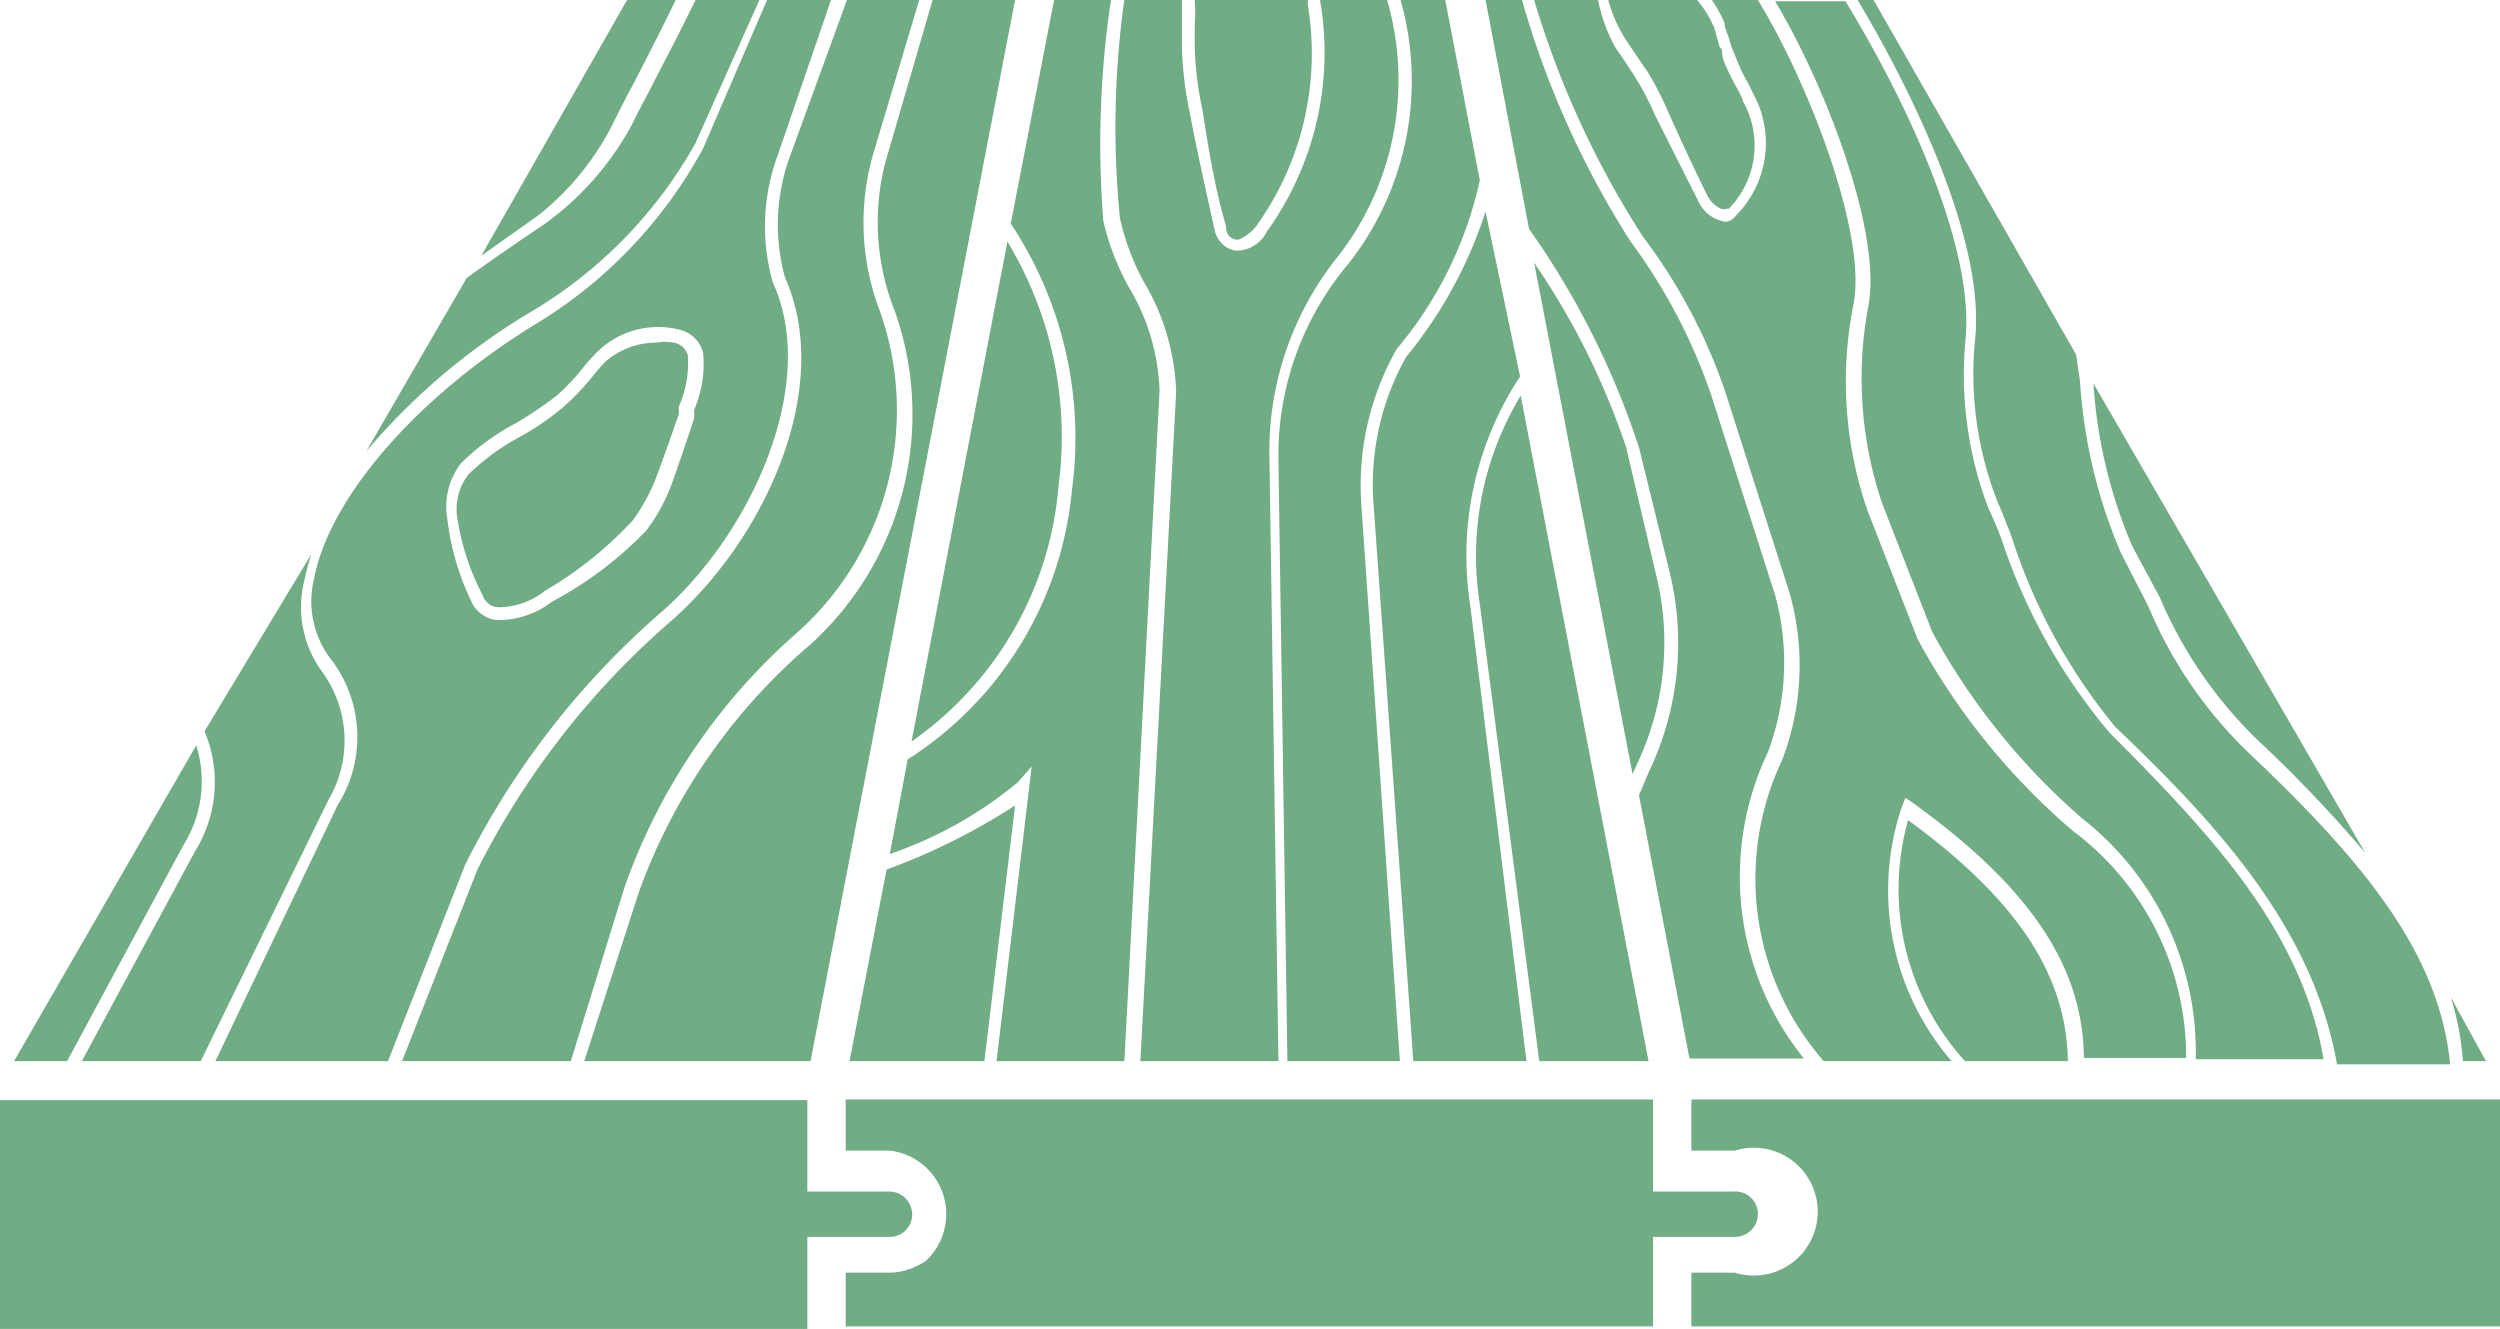
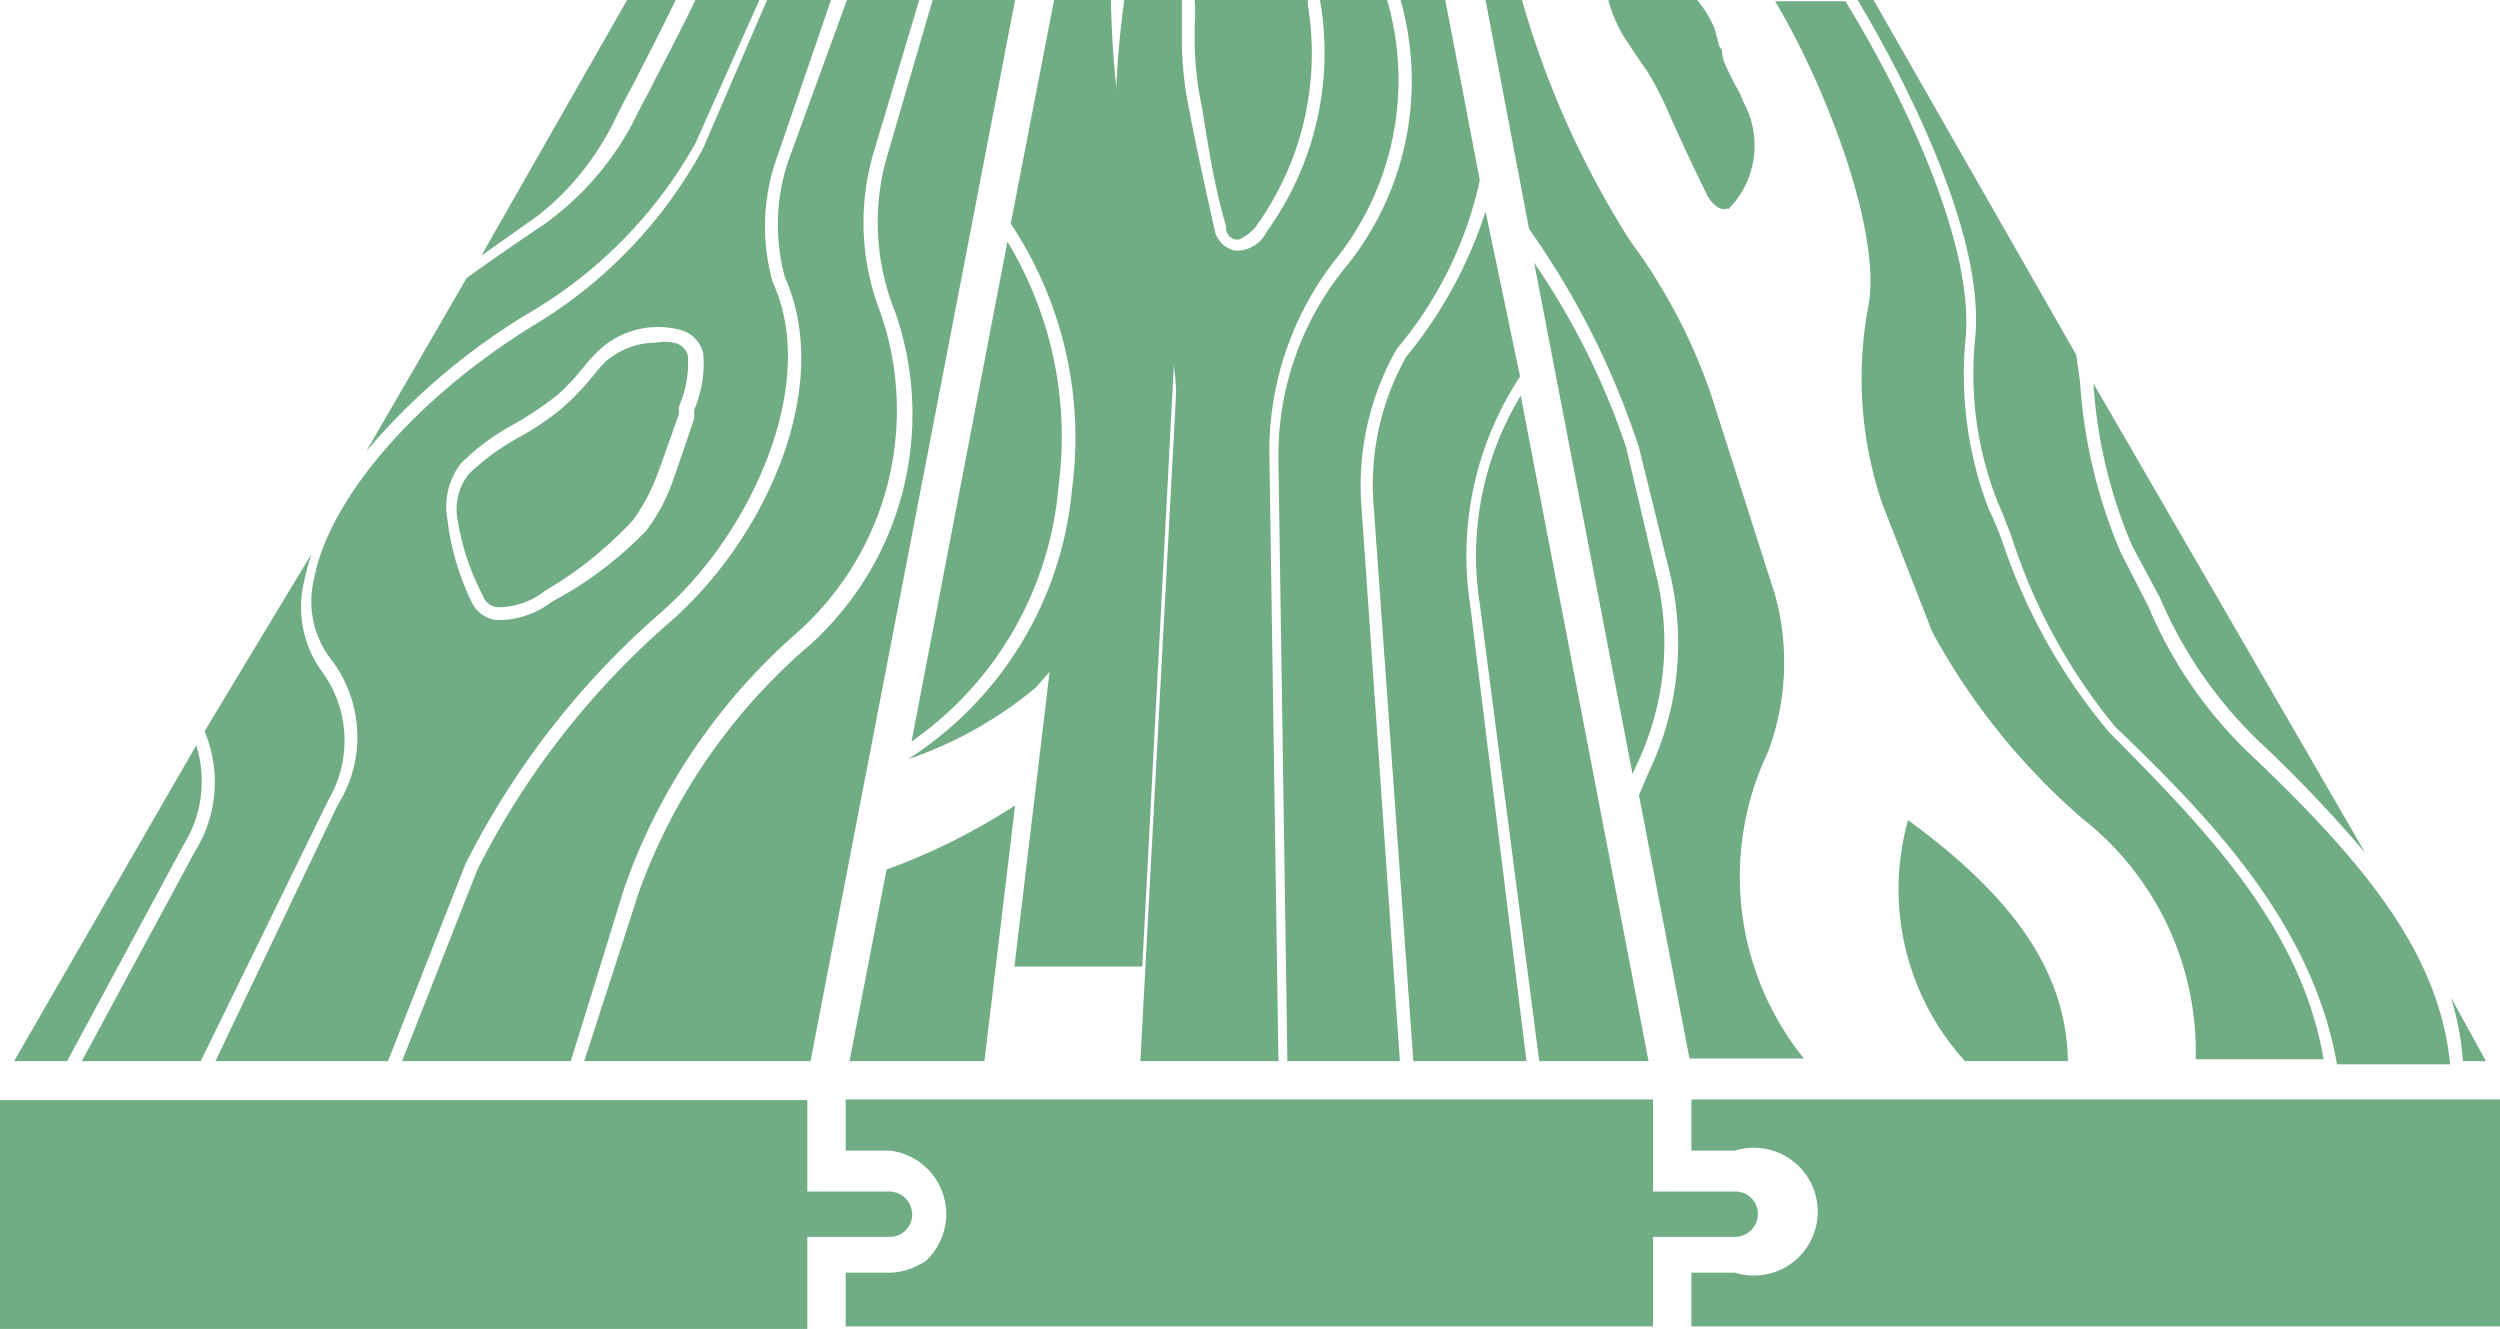
<svg xmlns="http://www.w3.org/2000/svg" viewBox="0 0 39.11 20.79">
  <defs>
    <style>.cls-1{fill:#70ac84;}</style>
  </defs>
  <title>icon-product-porch-flooring</title>
  <g id="Layer_2" data-name="Layer 2">
    <g id="Layer_1-2" data-name="Layer 1">
      <path class="cls-1" d="M2.87,13.22a1.88,1.88,0,0,0,.2-1.56L.22,16.6h.83Z" />
      <path class="cls-1" d="M9.62,1.87c.08-.16.17-.34.28-.54.2-.39.44-.85.67-1.33H9.81L7.53,4l.89-.63A4.28,4.28,0,0,0,9.62,1.87Z" />
      <path class="cls-1" d="M3.05,13.32,1.28,16.6H3.14l2-4.09a1.83,1.83,0,0,0-.1-2,1.71,1.71,0,0,1-.29-1.38,4.48,4.48,0,0,1,.12-.46L3.2,11.44A2.05,2.05,0,0,1,3.05,13.32Z" />
      <path class="cls-1" d="M8.27,4.9a7.09,7.09,0,0,0,2.61-2.66l1-2.24h-1c-.25.52-.51,1-.72,1.42-.11.2-.2.38-.28.54A4.62,4.62,0,0,1,8.54,3.49S7.78,4,7.3,4.35L5.73,7.06A10.2,10.2,0,0,1,8.27,4.9Z" />
      <path class="cls-1" d="M7.55,9.31a.27.27,0,0,0,.24.19,1.19,1.19,0,0,0,.74-.26A6,6,0,0,0,9.9,8.14a2.9,2.9,0,0,0,.38-.71c.12-.32.23-.64.34-.95l0-.12a1.66,1.66,0,0,0,.14-.8h0a.27.27,0,0,0-.23-.2.68.68,0,0,0-.26,0,1.22,1.22,0,0,0-.79.29c-.09.09-.17.19-.26.3a4,4,0,0,1-.41.42,4.16,4.16,0,0,1-.67.46,3.61,3.61,0,0,0-.81.59.89.89,0,0,0-.17.72A3.84,3.84,0,0,0,7.55,9.31Z" />
      <path class="cls-1" d="M5.28,12.6l-1.91,4h2.7l1.21-3.08a12.86,12.86,0,0,1,3.05-3.93C11.75,8.36,12.82,6,12.09,4.42a3.21,3.21,0,0,1,.08-2L13,0h-1l-1,2.32A7.24,7.24,0,0,1,8.38,5.07c-1.88,1.15-3.24,2.74-3.47,4a1.48,1.48,0,0,0,.25,1.22A2,2,0,0,1,5.28,12.6ZM7.21,7.25a3.61,3.61,0,0,1,.86-.63,5.66,5.66,0,0,0,.65-.44,3.5,3.5,0,0,0,.38-.4,2.8,2.8,0,0,1,.28-.31,1.36,1.36,0,0,1,1.26-.31.5.5,0,0,1,.36.36h0a1.82,1.82,0,0,1-.14.89l0,.13c-.1.31-.21.63-.34,1a2.84,2.84,0,0,1-.41.76A5.83,5.83,0,0,1,8.64,9.41a1.4,1.4,0,0,1-.78.29H7.77a.49.49,0,0,1-.4-.3A4,4,0,0,1,7,8.13,1.11,1.11,0,0,1,7.21,7.25Z" />
      <path class="cls-1" d="M12.28,4.34c.77,1.72-.31,4.1-1.81,5.4a12.7,12.7,0,0,0-3,3.86l-1.18,3H8.93l.84-2.72a9.46,9.46,0,0,1,2.72-4,4.66,4.66,0,0,0,1.28-5,3.87,3.87,0,0,1-.11-2.47L14.38,0H13.25l-.89,2.44A3.11,3.11,0,0,0,12.28,4.34Z" />
      <path class="cls-1" d="M14,4.87a4.86,4.86,0,0,1-1.32,5.21A9.19,9.19,0,0,0,10,13.94L9.14,16.6h3.54L15.88,0H14.59l-.74,2.54A3.75,3.75,0,0,0,14,4.87Z" />
      <path class="cls-1" d="M19.18,3.54c0,.17.11.2.17.21s.26-.14.3-.21A4.63,4.63,0,0,0,20.46.08l0-.08H18.69a2.54,2.54,0,0,1,0,.39c0,.11,0,.22,0,.32a5.15,5.15,0,0,0,.12,1C18.9,2.29,19,2.92,19.18,3.54Z" />
      <path class="cls-1" d="M15.76,3.78l-1.5,7.82a5.41,5.41,0,0,0,2.3-4A5.9,5.9,0,0,0,15.76,3.78Z" />
      <path class="cls-1" d="M13.87,13.6l-.58,3H15.4l.48-4a10,10,0,0,1-2,1Z" />
-       <path class="cls-1" d="M15.82,3.51a6.06,6.06,0,0,1,.95,4.15,5.61,5.61,0,0,1-2.57,4.22h0l-.28,1.48h0a6.34,6.34,0,0,0,2-1.12l.22-.25-.55,4.61h2l.55-10.48a3.35,3.35,0,0,0-.47-1.61,3.86,3.86,0,0,1-.41-1.06A15.21,15.21,0,0,1,17.38,0h-.89l-.68,3.51Z" />
+       <path class="cls-1" d="M15.82,3.51a6.06,6.06,0,0,1,.95,4.15,5.61,5.61,0,0,1-2.57,4.22h0h0a6.34,6.34,0,0,0,2-1.12l.22-.25-.55,4.61h2l.55-10.48a3.35,3.35,0,0,0-.47-1.61,3.86,3.86,0,0,1-.41-1.06A15.21,15.21,0,0,1,17.38,0h-.89l-.68,3.51Z" />
      <path class="cls-1" d="M17.9,4.42a3.59,3.59,0,0,1,.5,1.71L17.84,16.6H20l-.14-9.38A4.87,4.87,0,0,1,20.94,4a4.49,4.49,0,0,0,.76-4H20.65V0a4.79,4.79,0,0,1-.83,3.62.53.53,0,0,1-.44.3h-.06A.41.41,0,0,1,19,3.59c-.14-.63-.28-1.26-.4-1.89a5.46,5.46,0,0,1-.11-1c0-.11,0-.22,0-.33s0-.25,0-.38h-.9a14.39,14.39,0,0,0-.07,3.42A3.77,3.77,0,0,0,17.9,4.42Z" />
      <path class="cls-1" d="M21.1,4.12A4.65,4.65,0,0,0,20,7.22l.14,9.38h1.76L21.3,7.94a4.32,4.32,0,0,1,.55-2.48,6.11,6.11,0,0,0,1.3-2.64L22.61,0h-.7A4.63,4.63,0,0,1,21.1,4.12Z" />
      <path class="cls-1" d="M23.24,3.31A6.9,6.9,0,0,1,22,5.58a4.08,4.08,0,0,0-.51,2.34l.62,8.68h1.77L23,9.47a5.09,5.09,0,0,1,.78-3.58Z" />
      <path class="cls-1" d="M25.79,16.6l-2-10.41a4.84,4.84,0,0,0-.64,3.26l.93,7.15Z" />
      <path class="cls-1" d="M29.85,12.83a4,4,0,0,0,.89,3.77h1.61C32.33,15.25,31.55,14.07,29.85,12.83Z" />
      <path class="cls-1" d="M33.79,9.35a6.81,6.81,0,0,0,1.51,2.21A21.31,21.31,0,0,1,37,13.34L32.75,6a7.69,7.69,0,0,0,.61,2.55Z" />
      <path class="cls-1" d="M25.91,9,25.44,7A11.65,11.65,0,0,0,24,4.11l1.54,8,.08-.18A4.43,4.43,0,0,0,25.91,9Z" />
      <path class="cls-1" d="M25.6.87l.18.26a5.34,5.34,0,0,1,.3.58q.3.68.63,1.35c.05.1.18.23.28.21s0,0,.05,0a1.41,1.41,0,0,0,.23-1.68,1.15,1.15,0,0,0-.12-.25c-.06-.12-.13-.25-.18-.38s0-.16-.07-.23L26.82.44A1.74,1.74,0,0,0,26.55,0H25.16a2.21,2.21,0,0,0,.28.63Z" />
-       <path class="cls-1" d="M27,6.16l1,3.13a4.16,4.16,0,0,1-.12,2.6,4.34,4.34,0,0,0,.65,4.71h2a4.09,4.09,0,0,1-.77-4l.05-.12.1.07c1.84,1.32,2.68,2.57,2.69,4h1.6A4.41,4.41,0,0,0,32.43,13,10.57,10.57,0,0,1,30,10l-.78-2A6.18,6.18,0,0,1,29,4.74c.2-1.11-.72-3.47-1.5-4.74h-.72a2.16,2.16,0,0,1,.2.36c0,.1.06.19.08.28s.05.14.08.22a3.64,3.64,0,0,0,.16.36c.05.08.09.17.13.25a1.61,1.61,0,0,1-.28,1.91.22.22,0,0,1-.15.09H27a.56.56,0,0,1-.44-.34L25.89,1.8a4.25,4.25,0,0,0-.29-.56c-.05-.09-.11-.17-.16-.25L25.27.74A2.52,2.52,0,0,1,25,0H24A14.47,14.47,0,0,0,25.7,3.7,8.6,8.6,0,0,1,27,6.16Z" />
      <path class="cls-1" d="M23.92,3.58A12.84,12.84,0,0,1,25.64,7l.47,1.91A4.67,4.67,0,0,1,25.83,12c-.07.15-.13.3-.19.44l.79,4.12h1.79a4.54,4.54,0,0,1-.56-4.8,4,4,0,0,0,.11-2.45l-1-3.13a8.84,8.84,0,0,0-1.26-2.4A14.28,14.28,0,0,1,23.81,0h-.57l.68,3.58Z" />
      <path class="cls-1" d="M29.23,4.78a6.1,6.1,0,0,0,.22,3.11l.78,2a10.49,10.49,0,0,0,2.34,2.91,4.64,4.64,0,0,1,1.78,3.77h2C36,14.52,34.53,13,33,11.46a9.12,9.12,0,0,1-1.68-3,5.07,5.07,0,0,0-.21-.5,5.88,5.88,0,0,1-.36-2.67c.13-1.4-.87-3.62-1.88-5.27H27.77C28.56,1.34,29.44,3.63,29.23,4.78Z" />
      <path class="cls-1" d="M30.9,5.29a5.46,5.46,0,0,0,.35,2.56c.05.11.12.29.21.52a9,9,0,0,0,1.63,3c1.55,1.48,3.09,3.12,3.47,5.28h1.77c-.17-1.74-1.35-3.17-3.17-4.89a6.86,6.86,0,0,1-1.55-2.27l-.43-.84a8.09,8.09,0,0,1-.64-2.68l-.06-.42h0L29.31,0h-.25C29.6.9,31.07,3.55,30.9,5.29Z" />
      <path class="cls-1" d="M38.89,16.6l-.55-1a4.41,4.41,0,0,1,.19,1Z" />
      <path class="cls-1" d="M27.5,19a.35.35,0,0,0-.36-.36H25.86V17.2H13.23V18h.69a1,1,0,0,1,.6,1.69.38.38,0,0,1-.13.09,1,1,0,0,1-.47.13h-.69v.84H25.86V19.35h1.28A.36.36,0,0,0,27.5,19Z" />
      <path class="cls-1" d="M14.27,19a.36.36,0,0,0-.35-.36H12.63V17.21H0v3.58H12.63V19.35h1.29A.35.35,0,0,0,14.27,19Z" />
      <path class="cls-1" d="M26.46,17.2V18h.68a1,1,0,1,1,0,1.91h-.68v.84H39.11V17.2Z" />
    </g>
  </g>
</svg>